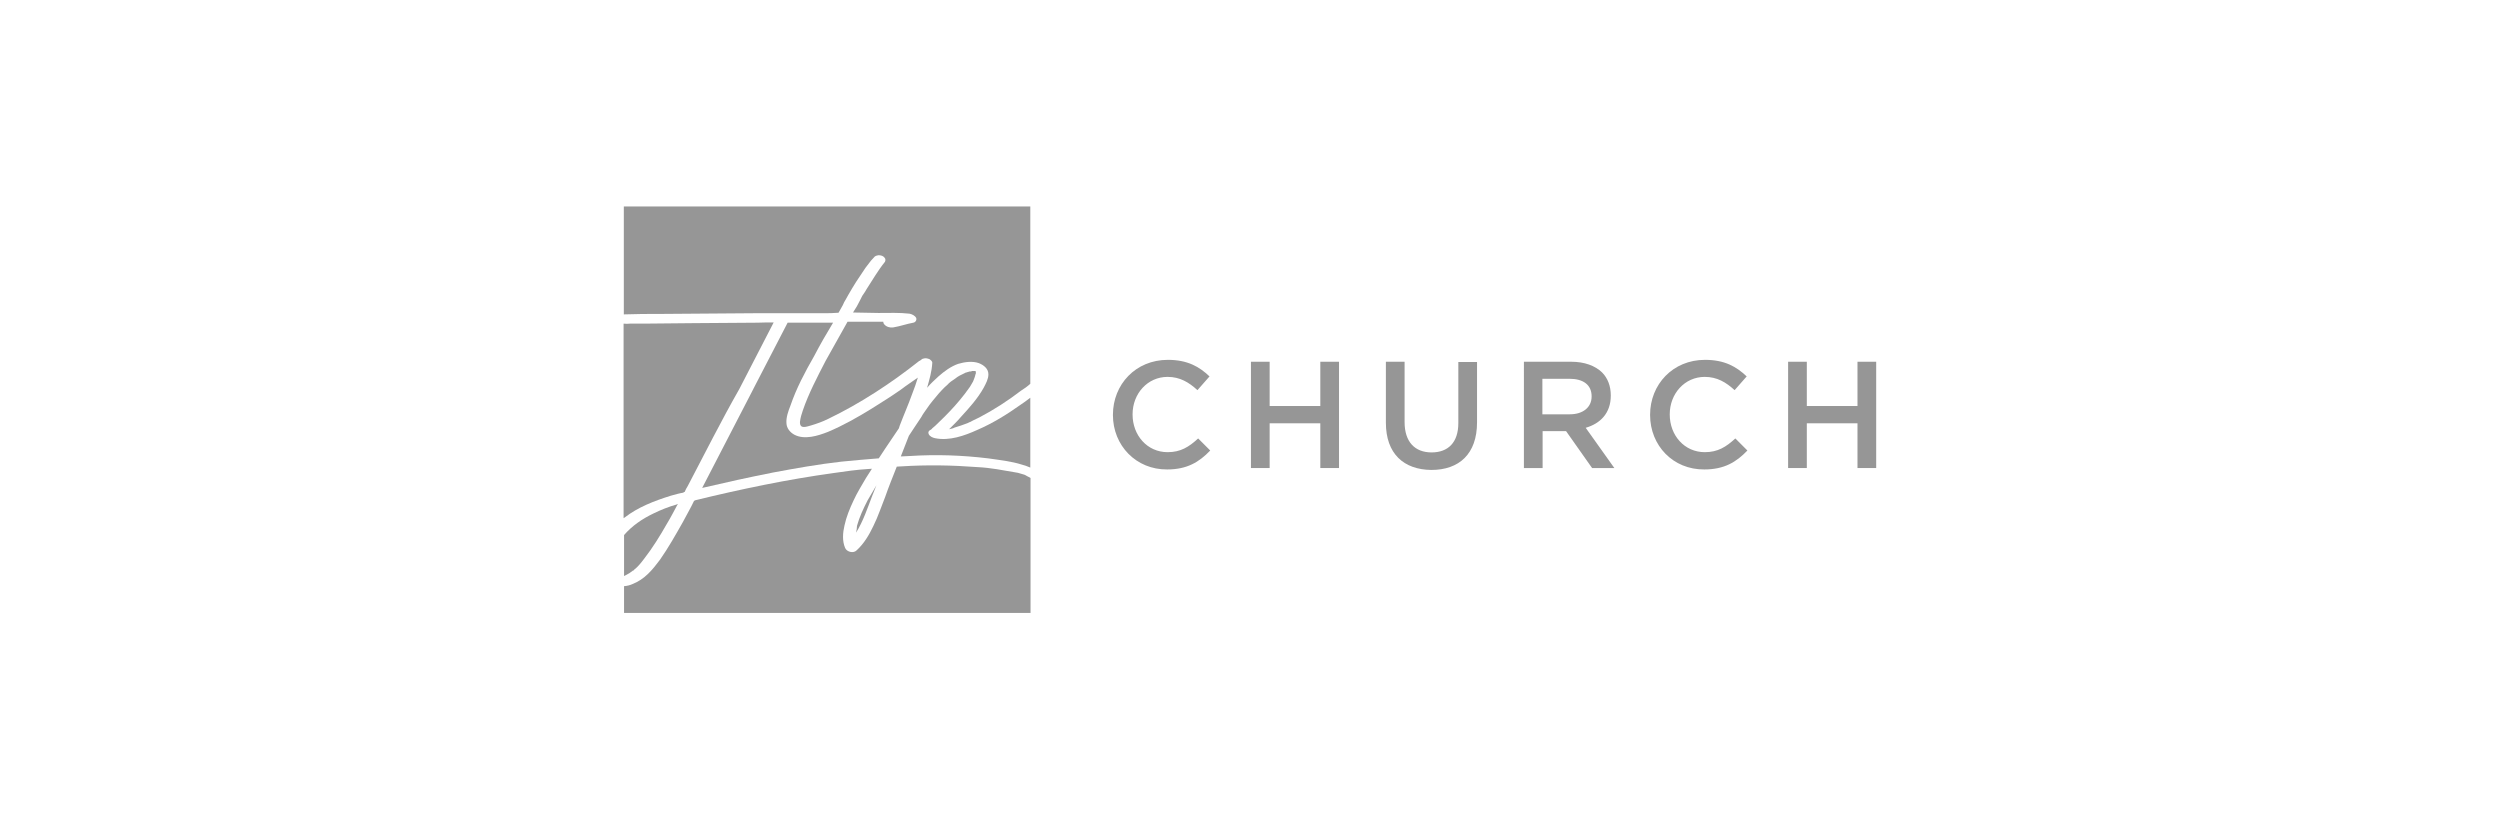
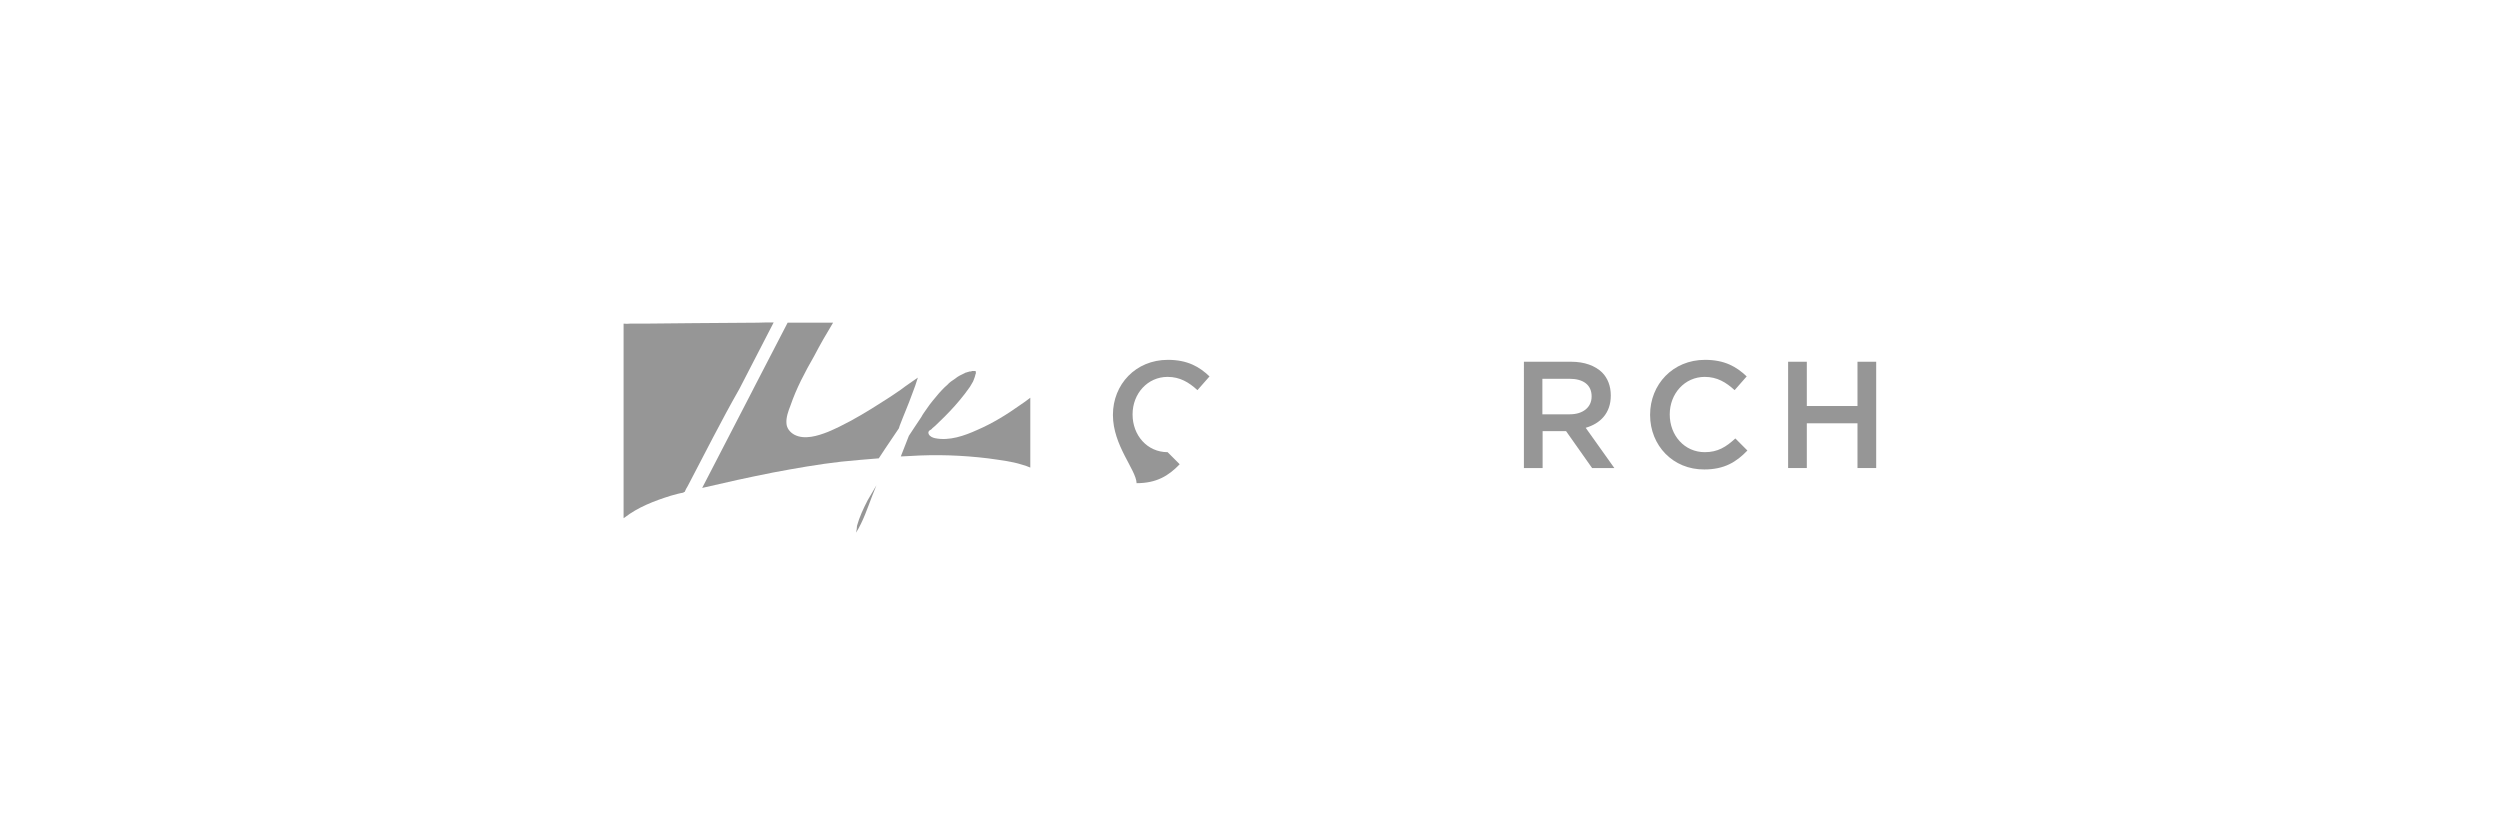
<svg xmlns="http://www.w3.org/2000/svg" version="1.1" id="Layer_1" x="0px" y="0px" viewBox="0 0 1056 346" enable-background="new 0 0 1056 346" xml:space="preserve">
  <g>
    <g>
      <path fill="#969696" d="M289.2,207.8c0.3-0.8,0.8-1.7,1.3-2.5c7.1-13.5,14.1-27.5,21.8-41l14.5-28.1c-2.3,0-4.5,0-6.8,0.1    c-9.1,0-18.3,0.2-27.4,0.2c-6.8,0-13.6,0.2-20.6,0.2h-5.2h-0.7c-0.8,0.1-1.8,0.1-2.7,0v82.2c0.1-0.1,0.2-0.2,0.3-0.2    c5.8-4.5,12.6-7.1,19.6-9.3c1.8-0.5,3.5-1,5.3-1.3C288.9,207.8,289,207.8,289.2,207.8z" />
      <path fill="#969696" d="M355.4,195c5.2-0.5,10.5-1,15.8-1.4c0.9-1.4,1.8-2.8,2.7-4.1l5.8-8.6l0.3-1c1.7-4.5,3.7-9,5.3-13.5    c0.9-2.2,1.7-4.6,2.4-6.9c-2.4,1.7-5,3.4-7.2,5.1c-4,2.8-8,5.3-12.3,8c-6,3.7-12,7.1-18.4,9.8c-4.3,1.7-10,3.5-14.3,1.2    c-1.8-1-3.2-2.7-3.3-4.8c-0.2-2.5,0.8-5.2,1.7-7.5c2.5-7.3,6.1-14.1,10-20.9c2.5-4.8,5.2-9.5,8-14.1h-3.2c-5.4,0-10.7,0-16,0    l-14.5,28c0,0.1-0.1,0.3-0.2,0.4c-0.1,0.2-0.2,0.4-0.3,0.6l-21.1,40.8c9.8-2.3,19.8-4.5,29.9-6.5    C336.1,197.8,345.7,196.1,355.4,195z" />
      <path fill="#969696" d="M412.8,181.6c-5.5,2.5-11.8,4.7-17.8,3.5c-1-0.2-2.2-0.7-2.7-1.7c-0.3-0.7-0.2-1.2,0.5-1.7    c0.2,0,0.3-0.2,0.5-0.3c0,0,0.2,0,0.2-0.2c0,0,0.2,0,0.2-0.2l1.5-1.3l3.8-3.7c3-3,5.8-6.1,8.5-9.6l2.2-3l1-1.7    c0-0.2,0.2-0.2,0.2-0.3l0.3-0.7c0.3-0.8,0.7-1.7,0.8-2.5c0.2-0.2,0.2-0.5,0.2-0.7v-0.2v-0.3c0-0.2-0.2-0.3-0.5-0.3    c0,0-0.2,0-0.3,0c-0.2,0-0.3,0-0.5,0c-0.3,0-0.5,0-0.7,0.2c0,0,0,0-0.2,0c-0.3,0-0.7,0-1,0.2c-0.3,0-0.7,0.2-1,0.3    c-0.2,0-0.3,0-0.5,0.2c-1.5,0.7-2.8,1.3-4,2.3c-1.5,1-2.3,1.5-3.5,2.8c-1.2,1-2.3,2.2-3.3,3.3c-1.8,2.2-3.7,4.3-5.2,6.6    c-0.8,1.2-1.7,2.3-2.3,3.5l-3,4.5l-2.3,3.5c-1.1,2.9-2.3,5.8-3.4,8.7c1.4-0.1,2.7-0.1,4.1-0.2c11-0.7,21.9-0.3,32.7,1    c4.8,0.7,9.8,1.2,14.5,2.7c1.1,0.3,2.2,0.7,3.4,1.2V168c-1.4,1.1-2.8,2.1-4.3,3.1C425.3,175.1,419.1,178.9,412.8,181.6z" />
-       <path fill="#969696" d="M267.1,241.2c0.2-0.2,0.3-0.2,0.5-0.3h0.2c0-0.2,0-0.2,0-0.2c1.7-1.3,3-3,4.3-4.7    c3.5-4.5,6.6-9.5,9.5-14.6c1.7-2.8,3.2-5.7,4.7-8.5c-0.2,0-0.3,0-0.5,0.2c-3.5,1-6.5,2.2-9.8,3.8c-4.8,2.3-9,5.2-12.4,9.1v17.3    c0.2-0.1,0.4-0.1,0.8-0.4C265.3,242.5,266.4,241.8,267.1,241.2z" />
      <path fill="#969696" d="M361.6,225c3-4.8,4.8-10.3,6.8-15.5l1.8-4.5c-1.3,2.2-2.5,4.2-3.7,6.3c-1.8,3.5-3.5,7.1-4.5,10.8    C362,223,361.8,224,361.6,225z" />
-       <path fill="#969696" d="M279.4,132.6c2.7,0,5.5,0,39.9-0.3h28.4c2.2,0,4.3,0,6.5-0.2c0.5-1,1.2-2,1.8-3.2c0.3-0.8,0.8-1.7,1.3-2.5    l1-1.8c1-1.8,2.2-3.7,3.3-5.5l4-6l2.3-3l1.2-1.3c0.5-0.7,1-0.8,2-1c1,0,2,0.3,2.5,1c0.5,0.5,0.5,1.2,0.2,1.8    c-3,3.7-5.3,7.8-7.8,11.6c-0.5,1-1.3,2-1.8,2.8l-1,2c-0.8,1.7-1.7,3.2-2.7,4.7c0,0.2-0.2,0.3-0.2,0.3c3.5,0,7.1,0.2,10.8,0.2    c4.3,0,8.8-0.2,13.1,0.3c1,0.2,2.3,0.8,2.8,1.8c0.3,0.8-0.2,1.8-1.2,2c-2.8,0.5-5.5,1.5-8.5,2c-1.3,0.2-2.8-0.2-3.7-1.2    c-0.3-0.3-0.5-0.7-0.5-1.2c-0.3,0-0.7,0-1,0H358c-3,5.5-6.3,11.1-9.3,16.6c-3.5,6.8-7.1,13.6-9.6,20.9c-0.5,1.5-1,3-1.2,4.8    c0,0.2,0,0.2,0,0.2c0,3,2.8,1.8,4.7,1.3c2.3-0.7,4.7-1.5,7.3-2.8c13.5-6.5,26.6-15.1,38.2-24.3c0.1-0.1,0.2-0.2,0.4-0.2l0.3-0.3    c0,0,0,0,0,0.2c0.2-0.3,0.5-0.5,0.8-0.7c0.2,0,0.5-0.2,0.7-0.2c0.8-0.2,1.5,0,2.3,0.3c0.3,0.2,1.2,0.8,1.2,1.5    c-0.2,3.7-1.2,7.1-2.2,10.6c1.5-1.8,3.2-3.3,4.8-4.8c2.5-2.2,5.2-4.2,8.3-5.3c2.7-0.8,6.1-1.3,8.8-0.3c2,0.8,4,2.3,4,4.7    c0,2-1,3.8-2,5.7c-2.5,4.5-6.1,8.5-9.6,12.3c-1.5,1.8-3.3,3.5-5,5.2c0.8-0.2,1.7-0.3,2.3-0.7c1.8-0.5,3.7-1.2,5.3-1.8    c-0.3,0.2,0.3-0.2,0.5-0.2c0.2-0.2,0.5-0.3,0.7-0.3l1.3-0.7l2.7-1.3c6.1-3.2,12-7,17.6-11.3c1.3-0.8,2.7-1.8,3.8-2.8l0.1-0.1V87.2    H263.5v45.6C268.7,132.6,274,132.6,279.4,132.6z" />
-       <path fill="#969696" d="M433.8,201.1c-0.2-0.2-0.3-0.2-0.5-0.2c0-0.2,0-0.2-0.2-0.2c-0.3-0.2-0.5-0.2-0.8-0.3    c-0.5-0.2-1.2-0.3-1.7-0.5c-0.5-0.2-0.8-0.2-1.3-0.3c-6-1-10.5-2-16.5-2.3c-10.6-0.8-21.3-1-32.1-0.3c-0.6,0-1.3,0.1-1.9,0.1    c-1.7,4.3-3.4,8.5-4.9,12.8c-1.7,4.2-3,8.3-5,12.3c-1.8,3.8-4,7.5-7.1,10.3c-1.3,1.3-4,0.7-4.8-1c-1.3-3-1-6.5-0.3-9.5    c0.8-3.7,2.2-7.1,3.8-10.5c1.5-3.3,3.5-6.5,5.3-9.6c0.8-1.3,1.7-2.6,2.5-3.9c-0.5,0-1,0.1-1.5,0.1c-5,0.3-9.8,1-14.6,1.7    c-19.6,2.7-39.2,6.8-58.5,11.5c-0.2,0.2-0.3,0.2-0.5,0.2c-1.5,3.2-3.2,6-4.8,9.1c-3,5.3-6.1,10.8-9.6,15.8    c-3.2,4.3-6.5,8.3-11.6,10.3c-1.1,0.5-2.3,0.8-3.6,0.9v11.3h171.7v-57C434.7,201.6,434.3,201.3,433.8,201.1z" />
    </g>
    <g>
-       <path fill="#969696" d="M470.1,175.3v-0.1c0-12.8,9.6-23.2,23.2-23.2c8.3,0,13.3,2.9,17.6,7l-5.1,5.8c-3.6-3.3-7.4-5.6-12.6-5.6    c-8.5,0-14.8,7.1-14.8,15.8v0.1c0,8.8,6.2,15.9,14.8,15.9c5.5,0,9-2.2,12.9-5.8l5.1,5.1c-4.7,4.9-9.8,8-18.2,8    C479.9,198.4,470.1,188.2,470.1,175.3z" />
-       <path fill="#969696" d="M528.4,152.8h7.9v18.7h21.4v-18.7h7.9v44.9h-7.9v-18.9h-21.4v18.9h-7.9V152.8z" />
-       <path fill="#969696" d="M585.4,178.6v-25.8h7.9v25.5c0,8.3,4.3,12.8,11.4,12.8c7,0,11.3-4.2,11.3-12.4v-25.8h7.9v25.5    c0,13.4-7.6,20.1-19.3,20.1C592.9,198.4,585.4,191.6,585.4,178.6z" />
+       <path fill="#969696" d="M470.1,175.3v-0.1c0-12.8,9.6-23.2,23.2-23.2c8.3,0,13.3,2.9,17.6,7l-5.1,5.8c-3.6-3.3-7.4-5.6-12.6-5.6    c-8.5,0-14.8,7.1-14.8,15.8v0.1c0,8.8,6.2,15.9,14.8,15.9l5.1,5.1c-4.7,4.9-9.8,8-18.2,8    C479.9,198.4,470.1,188.2,470.1,175.3z" />
      <path fill="#969696" d="M643.7,152.8h20c5.6,0,10.1,1.7,13,4.5c2.4,2.4,3.7,5.8,3.7,9.7v0.1c0,7.4-4.4,11.8-10.6,13.6l12.1,17    h-9.4l-11-15.6h-9.9v15.6h-7.9V152.8z M663.1,175c5.6,0,9.2-3,9.2-7.5v-0.1c0-4.8-3.5-7.4-9.3-7.4h-11.5V175H663.1z" />
      <path fill="#969696" d="M697,175.3v-0.1c0-12.8,9.6-23.2,23.2-23.2c8.3,0,13.3,2.9,17.6,7l-5.1,5.8c-3.6-3.3-7.4-5.6-12.6-5.6    c-8.5,0-14.8,7.1-14.8,15.8v0.1c0,8.8,6.2,15.9,14.8,15.9c5.5,0,9-2.2,12.9-5.8l5.1,5.1c-4.7,4.9-9.8,8-18.2,8    C706.7,198.4,697,188.2,697,175.3z" />
      <path fill="#969696" d="M755.3,152.8h7.9v18.7h21.4v-18.7h7.9v44.9h-7.9v-18.9h-21.4v18.9h-7.9V152.8z" />
    </g>
  </g>
</svg>